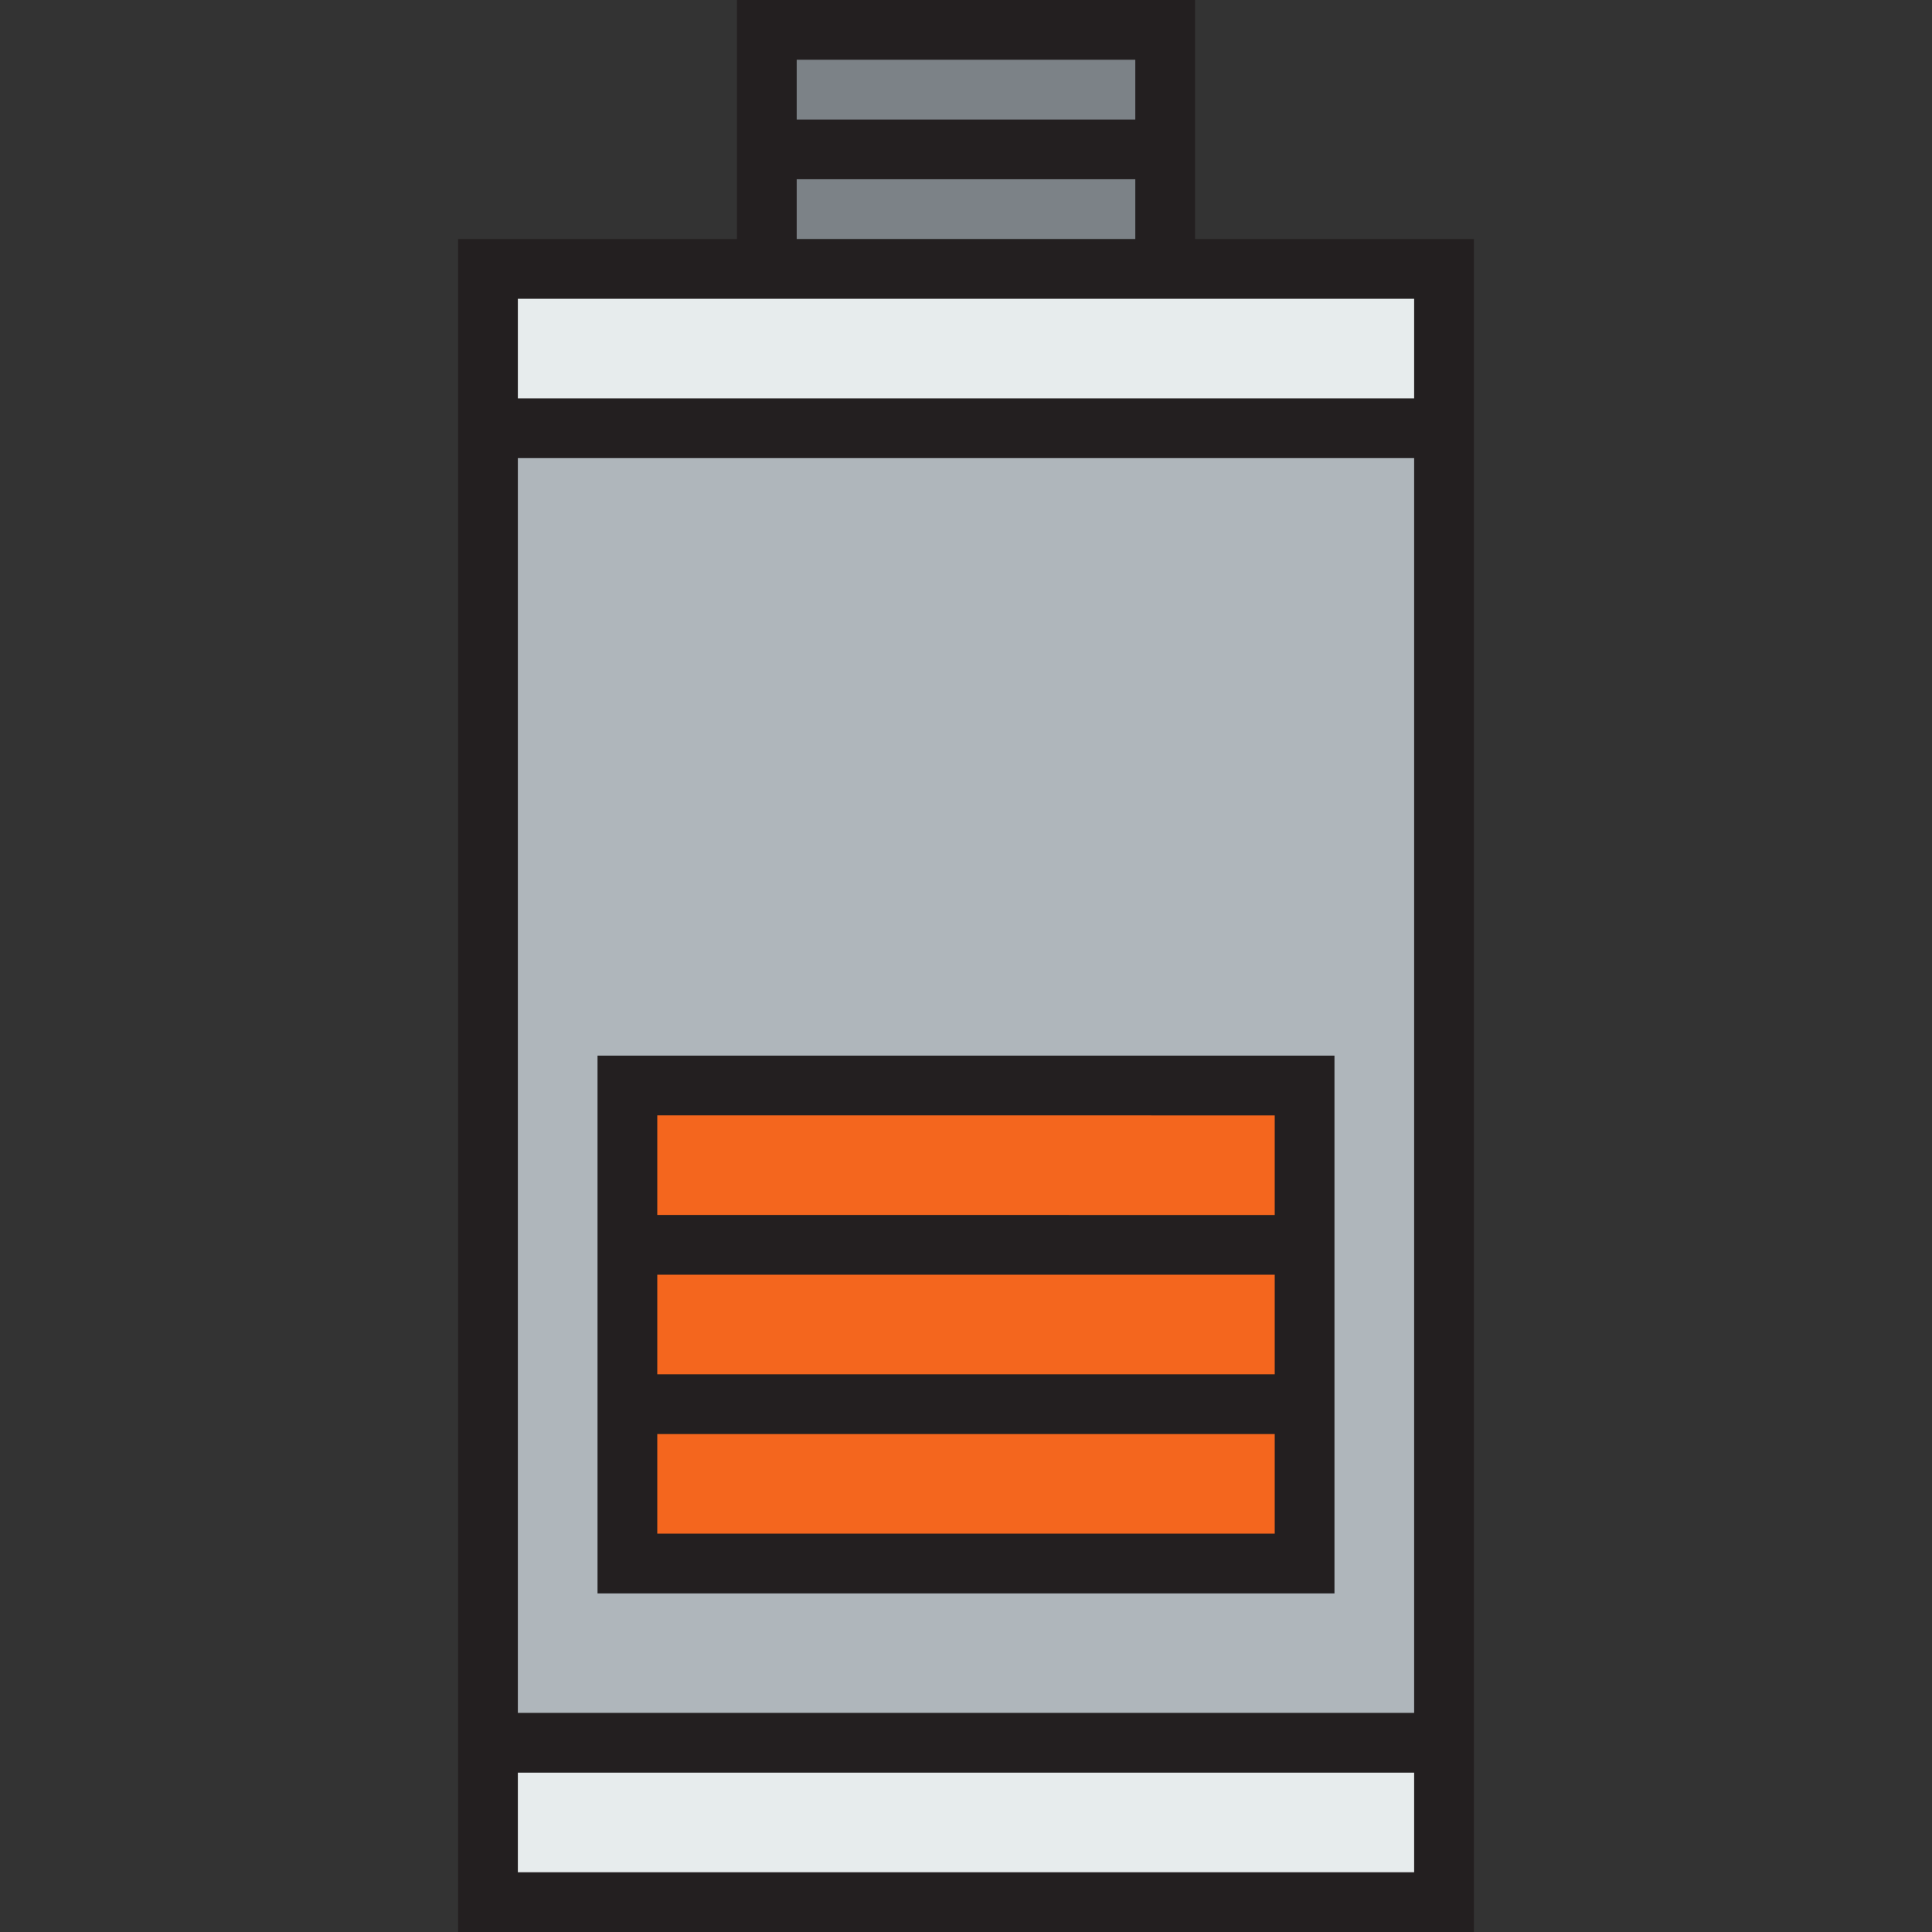
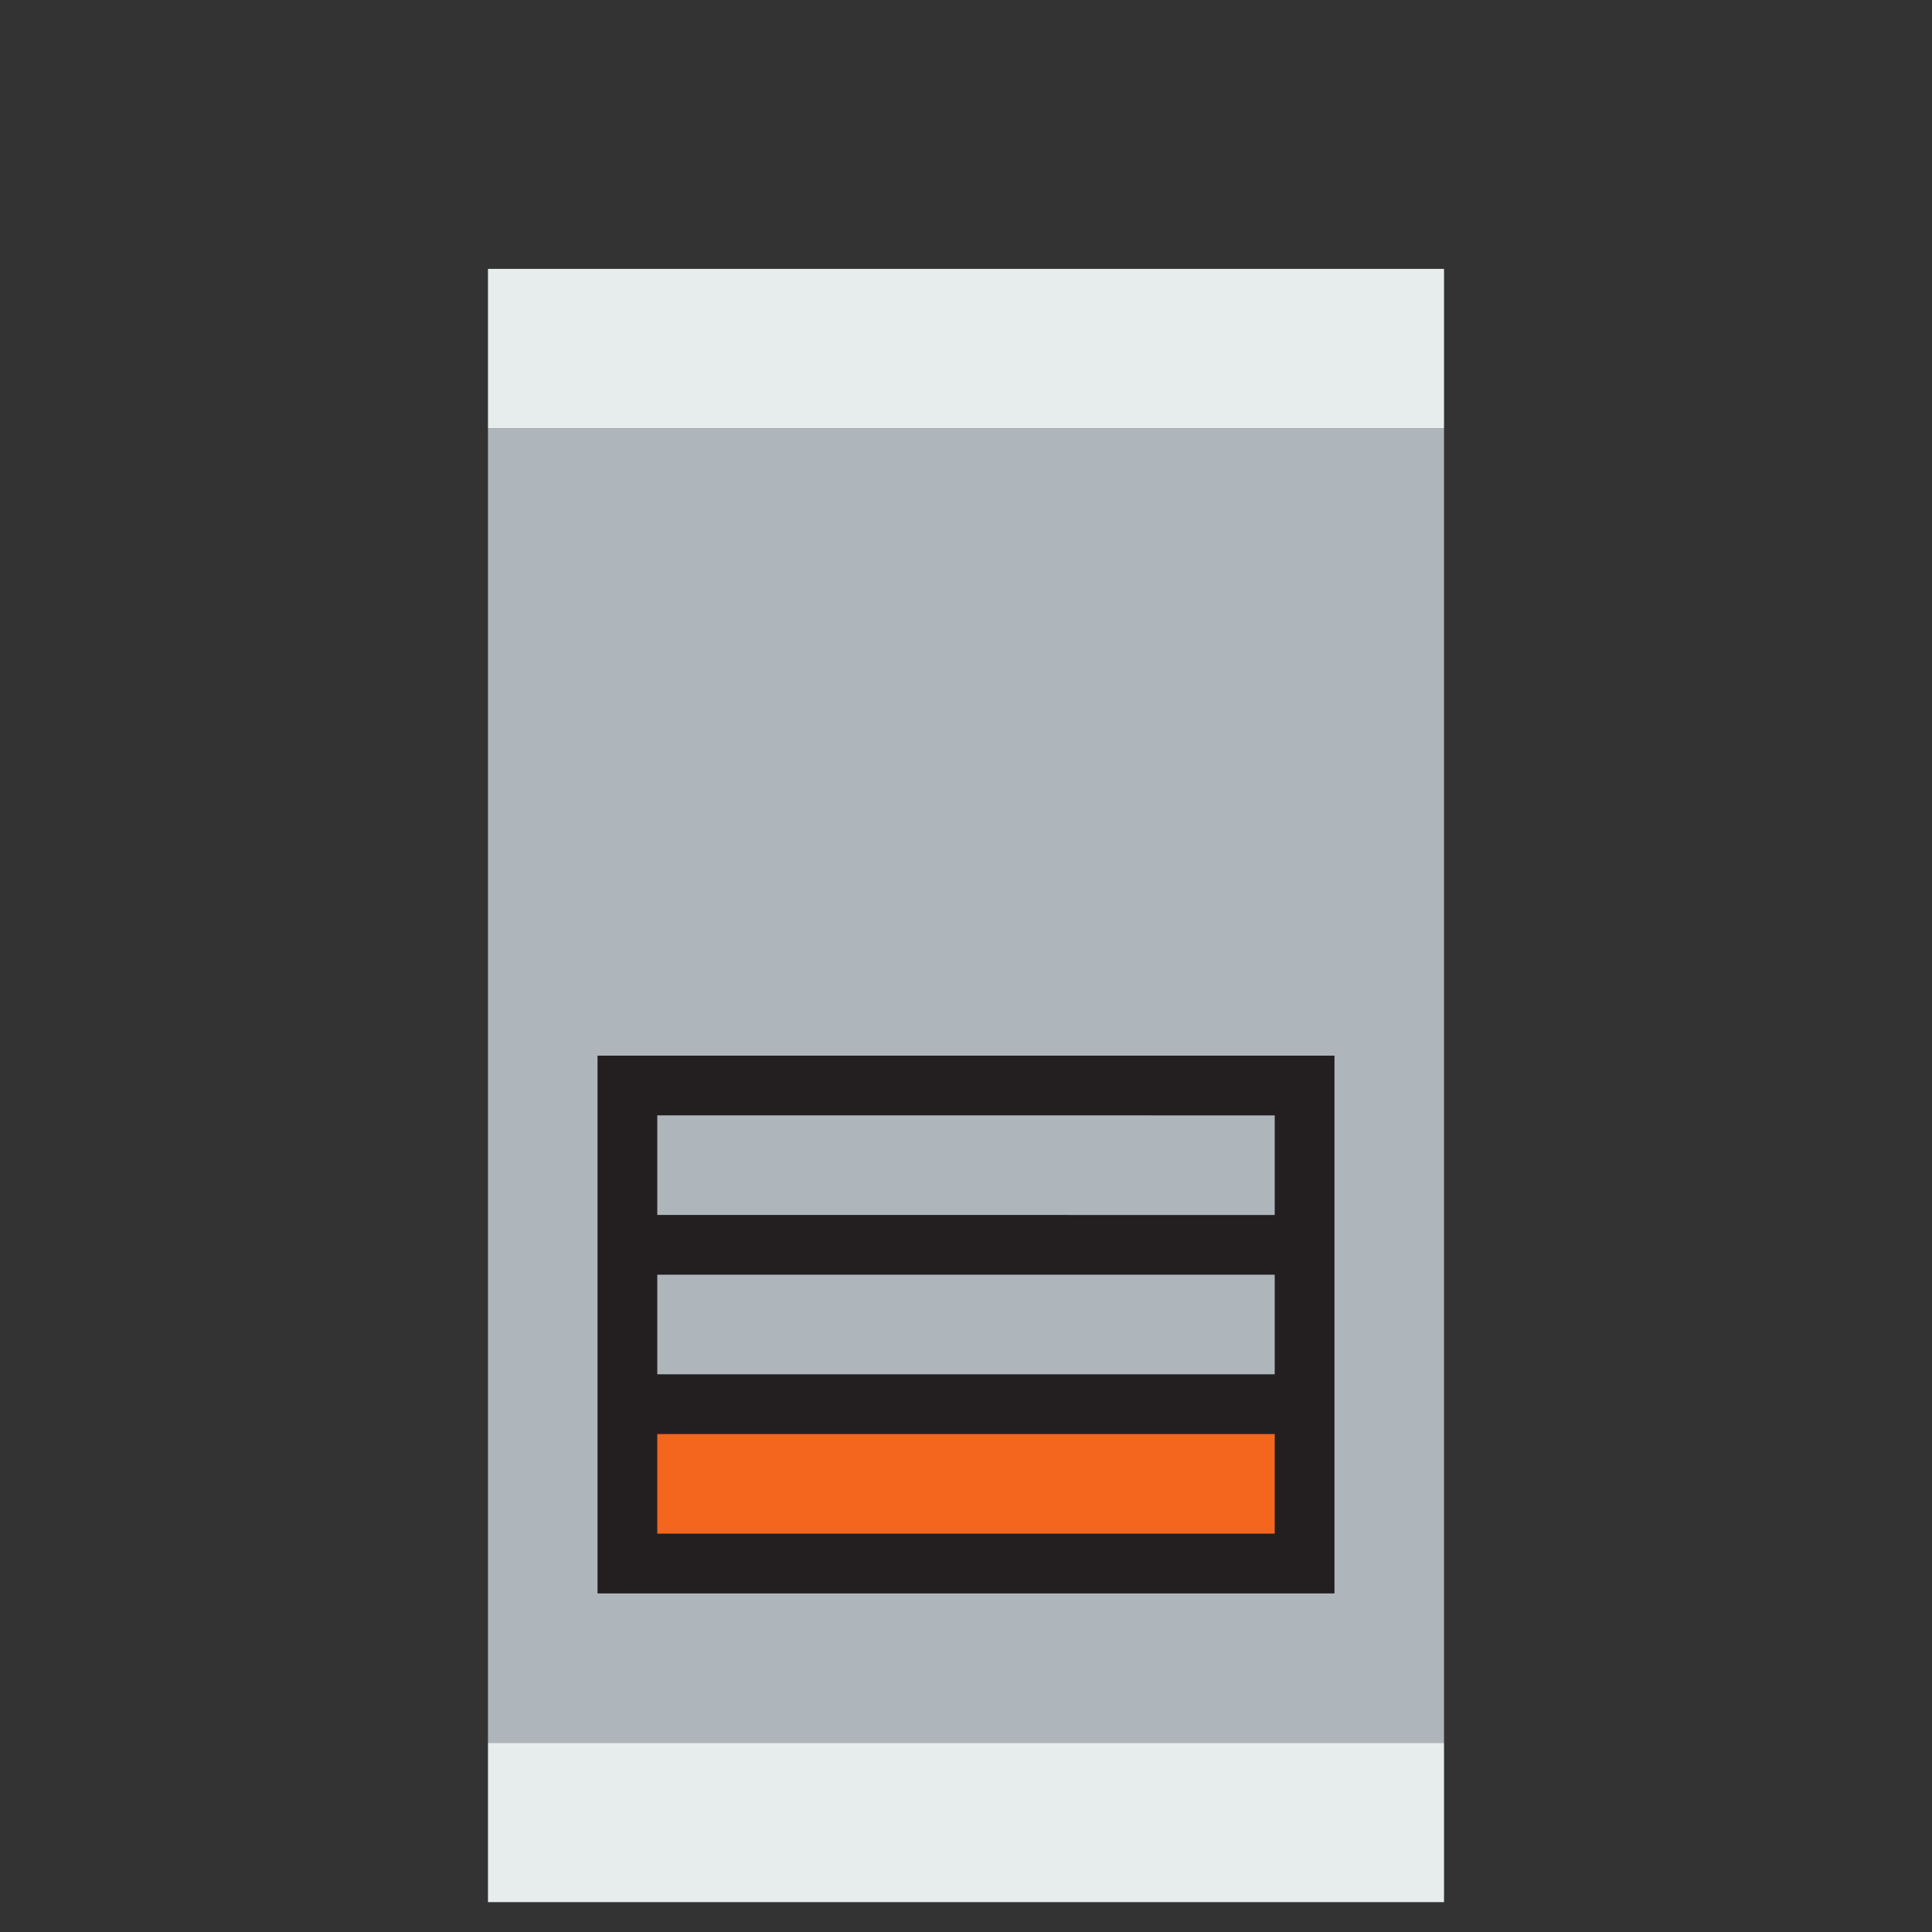
<svg xmlns="http://www.w3.org/2000/svg" version="1.1" id="Layer_1" viewBox="0 0 485 485" xml:space="preserve">
  <rect x="0" y="0" width="485" height="485" fill="#333333" stroke="none" />
  <g>
    <g>
-       <rect x="192.5" y="7.5" style="fill:#7C8287;" width="100" height="30" />
-       <rect x="192.5" y="37.5" style="fill:#7C8287;" width="100" height="30" />
      <polygon style="fill:#E7ECED;" points="362.5,67.5 362.5,107.5 122.5,107.5 122.5,67.5 192.5,67.5 292.5,67.5   " />
      <rect x="122.5" y="437.5" style="fill:#E7ECED;" width="240" height="40" />
      <rect x="122.5" y="107.5" style="fill:#AFB6BB;" width="240" height="330" />
    </g>
    <g id="XMLID_8_">
      <g>
        <rect x="157.5" y="352.5" style="fill:#F4661E;" width="170" height="40" />
-         <rect x="157.5" y="312.5" style="fill:#F4661E;" width="170" height="40" />
-         <rect x="157.5" y="272.5" style="fill:#F4661E;" width="170" height="40" />
      </g>
      <g>
-         <path style="fill:#231F20;" d="M300,60V0H185v60h-70v425h255V60H300z M200,45h85v15h-85V45z M285,15v15h-85V15H285z M355,75v25     H130V75H355z M355,115v315H130V115H355z M130,470v-25h225v25H130z" />
        <path style="fill:#231F20;" d="M335,400V265H150v135H335z M165,385v-25h155v25H165z M165,345v-25h155v25H165z M320,280v25H165     v-25H320z" />
      </g>
    </g>
  </g>
</svg>